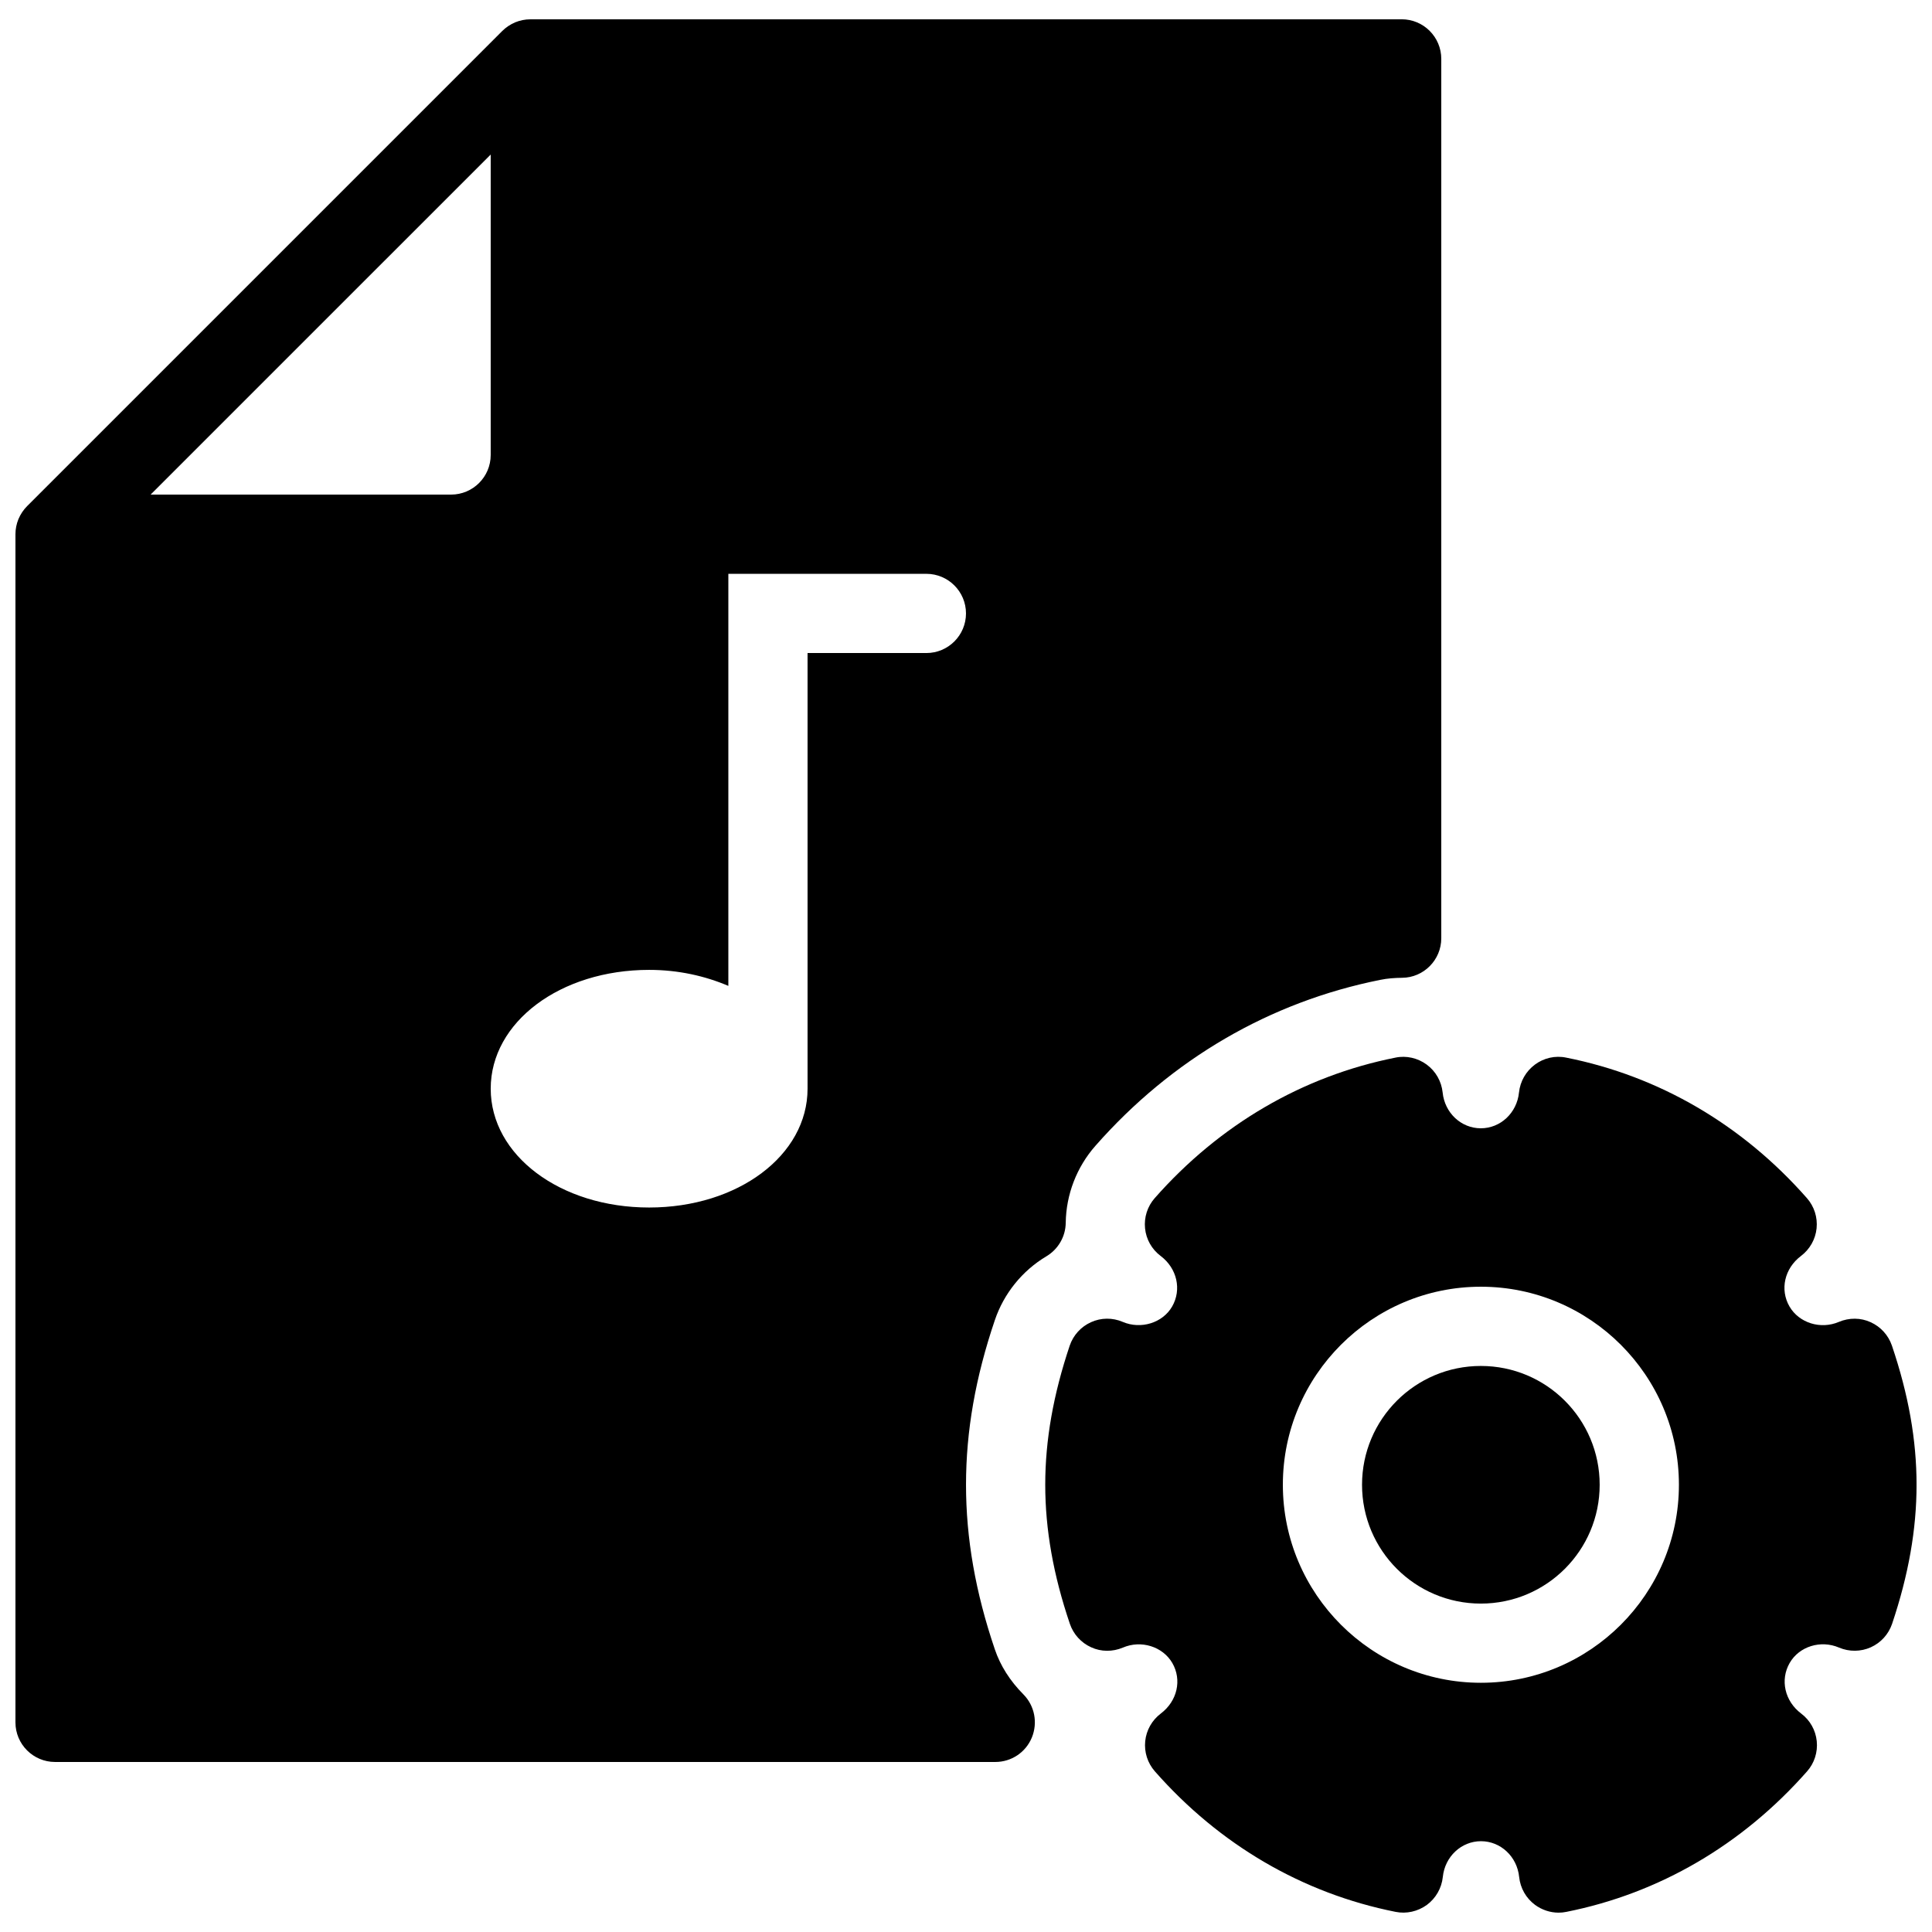
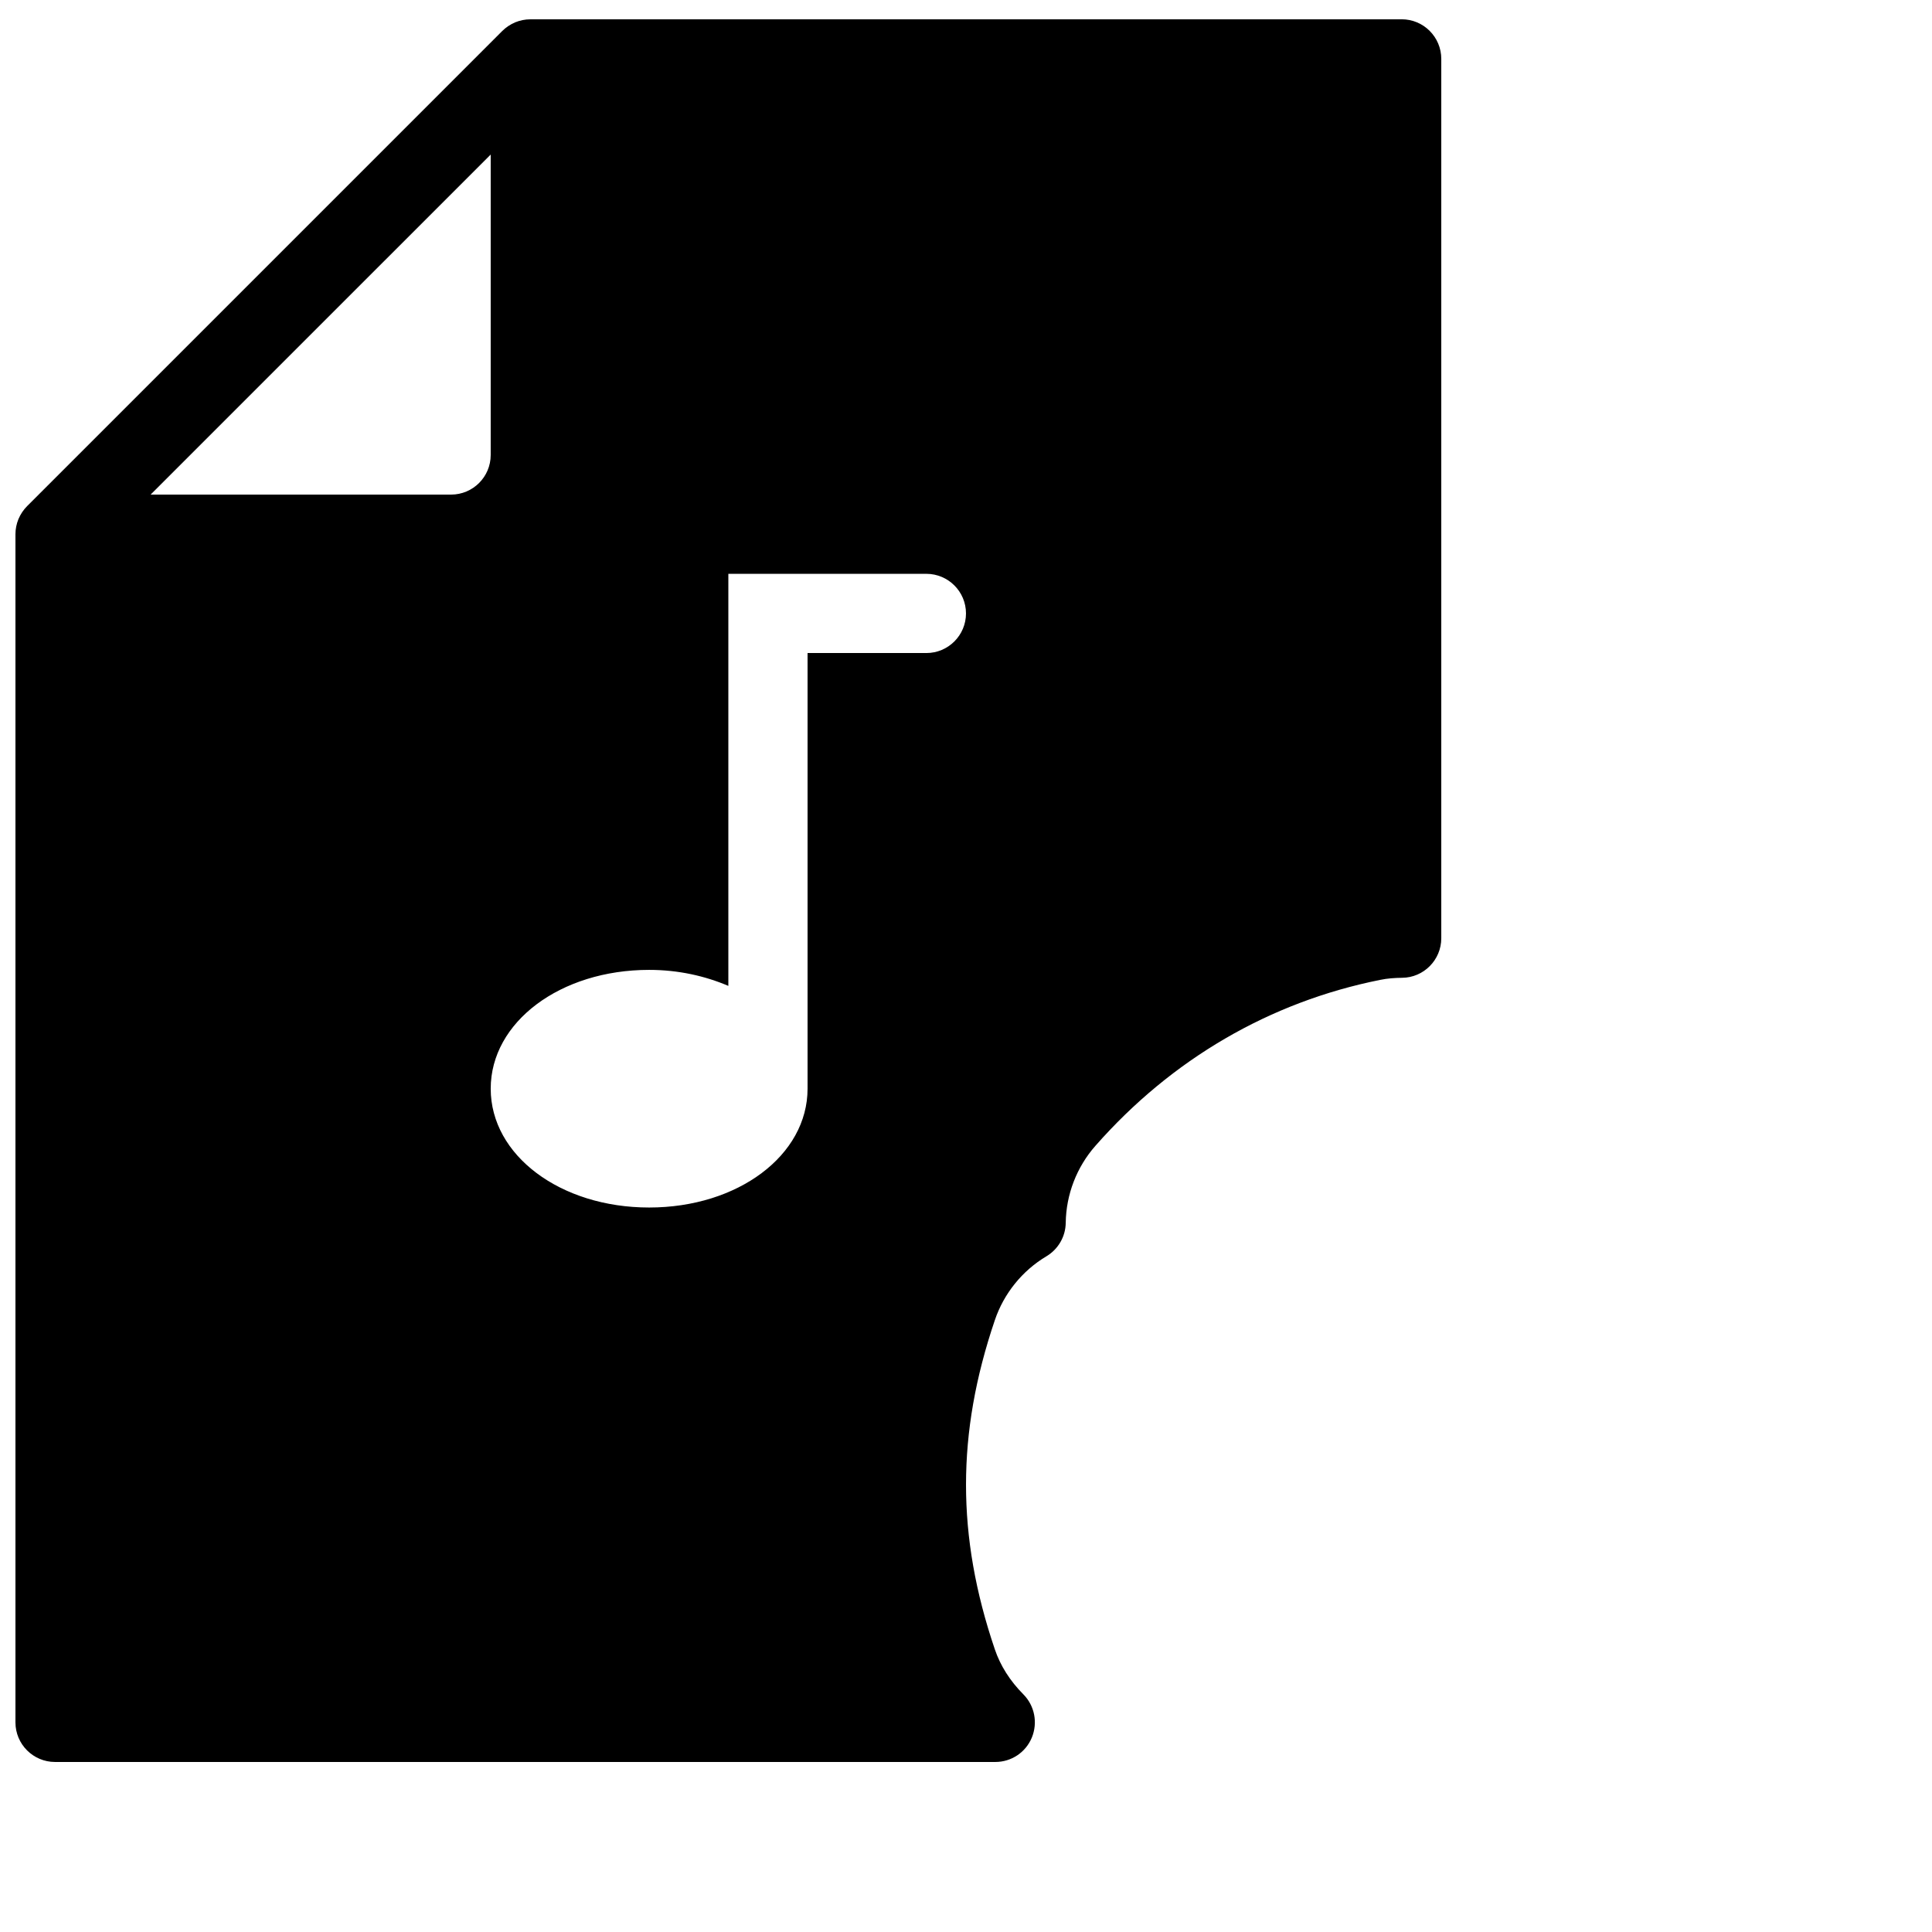
<svg xmlns="http://www.w3.org/2000/svg" width="800px" height="800px" version="1.1" viewBox="144 144 512 512">
  <defs>
    <clipPath id="b">
      <path d="m148.09 149h377.91v462h-377.91z" />
    </clipPath>
    <clipPath id="a">
-       <path d="m420 424h231.9v227h-231.9z" />
-     </clipPath>
+       </clipPath>
  </defs>
  <g clip-path="url(#b)">
    <path d="m515.45 149.12h-230.91c-1.363 0-2.731 0.273-4.008 0.797-1.277 0.547-2.453 1.324-3.422 2.289l-125.93 125.93c-0.965 0.965-1.742 2.141-2.289 3.422-0.523 1.281-0.797 2.644-0.797 4.008v314.88c0 5.793 4.703 10.496 10.496 10.496h249.18c4.242 0 8.062-2.539 9.676-6.465 1.617-3.926 0.754-8.418-2.227-11.441-3.547-3.57-6.109-7.598-7.578-11.945-5.141-15.137-7.637-29.41-7.637-43.621 0-14.211 2.5-28.465 7.641-43.621 2.394-7.074 7.262-13.098 13.664-16.918 3.129-1.867 5.082-5.227 5.121-8.879 0.105-7.496 2.898-14.758 7.871-20.402 20.195-22.965 46.266-38.145 75.488-43.977 1.91-0.398 3.84-0.523 5.75-0.547 5.754-0.027 10.414-4.731 10.414-10.48v-233.04c0-5.793-4.699-10.496-10.496-10.496zm-241.41 35.836v79.621c0 5.793-4.703 10.496-10.496 10.496h-79.625zm115.46 132.1h-31.488v115.46c0 17.656-18.43 31.488-41.984 31.488s-41.984-13.832-41.984-31.488 18.43-31.488 41.984-31.488c7.746 0 14.82 1.617 20.992 4.242v-109.2h52.48c5.793 0 10.496 4.703 10.496 10.496s-4.703 10.496-10.496 10.496z" />
  </g>
  <g clip-path="url(#a)">
    <path d="m645.38 500.61c-0.945-2.769-2.981-5.016-5.648-6.215-2.644-1.219-5.688-1.219-8.398-0.082-4.848 2.078-10.559 0.293-13.098-4.074-2.602-4.492-1.324-10.098 3.043-13.395 2.332-1.762 3.84-4.41 4.137-7.328 0.293-2.918-0.629-5.793-2.562-7.996-17.129-19.48-39.191-32.348-63.793-37.238-2.898-0.609-5.918 0.082-8.293 1.848-2.371 1.762-3.906 4.43-4.219 7.391-0.547 5.414-4.914 9.488-10.117 9.488-5.207 0-9.574-4.074-10.117-9.488-0.316-2.961-1.828-5.625-4.219-7.391-2.371-1.742-5.414-2.457-8.293-1.848-24.602 4.891-46.645 17.781-63.793 37.238-1.93 2.184-2.856 5.082-2.562 7.996 0.293 2.918 1.785 5.562 4.137 7.328 4.344 3.273 5.625 8.902 3.043 13.395-2.519 4.367-8.293 6.129-13.098 4.074-2.707-1.156-5.731-1.133-8.398 0.082-2.664 1.195-4.703 3.441-5.648 6.215-4.344 12.953-6.484 25-6.484 36.863 0 11.859 2.141 23.93 6.527 36.863 0.945 2.769 2.981 5.016 5.648 6.215 2.644 1.219 5.688 1.219 8.398 0.082 4.828-2.078 10.559-0.293 13.098 4.074 2.602 4.492 1.324 10.098-3.043 13.395-2.332 1.762-3.84 4.41-4.137 7.328-0.293 2.918 0.629 5.793 2.562 7.996 17.129 19.48 39.191 32.348 63.793 37.238 2.856 0.586 5.898-0.105 8.293-1.848 2.371-1.762 3.906-4.43 4.219-7.391 0.547-5.414 4.914-9.488 10.117-9.488 5.207 0 9.574 4.074 10.117 9.488 0.316 2.961 1.828 5.625 4.219 7.391 1.805 1.324 4.008 2.059 6.234 2.059 0.691 0 1.363-0.062 2.059-0.211 24.602-4.891 46.645-17.781 63.793-37.238 1.93-2.184 2.856-5.082 2.562-7.996-0.293-2.918-1.785-5.562-4.137-7.328-4.344-3.273-5.625-8.902-3.043-13.395 2.519-4.387 8.207-6.172 13.098-4.074 2.688 1.133 5.731 1.113 8.398-0.082 2.664-1.195 4.703-3.441 5.648-6.215 4.344-12.934 6.484-24.984 6.484-36.863 0-11.883-2.141-23.91-6.527-36.863zm-108.93 89.344c-28.926 0-52.48-23.531-52.48-52.48 0-28.949 23.555-52.48 52.48-52.48 28.926 0 52.48 23.531 52.48 52.48 0 28.945-23.551 52.48-52.48 52.48z" />
  </g>
-   <path d="m567.93 537.48c0 17.391-14.098 31.488-31.488 31.488-17.391 0-31.488-14.098-31.488-31.488 0-17.391 14.098-31.488 31.488-31.488 17.391 0 31.488 14.098 31.488 31.488" />
</svg>